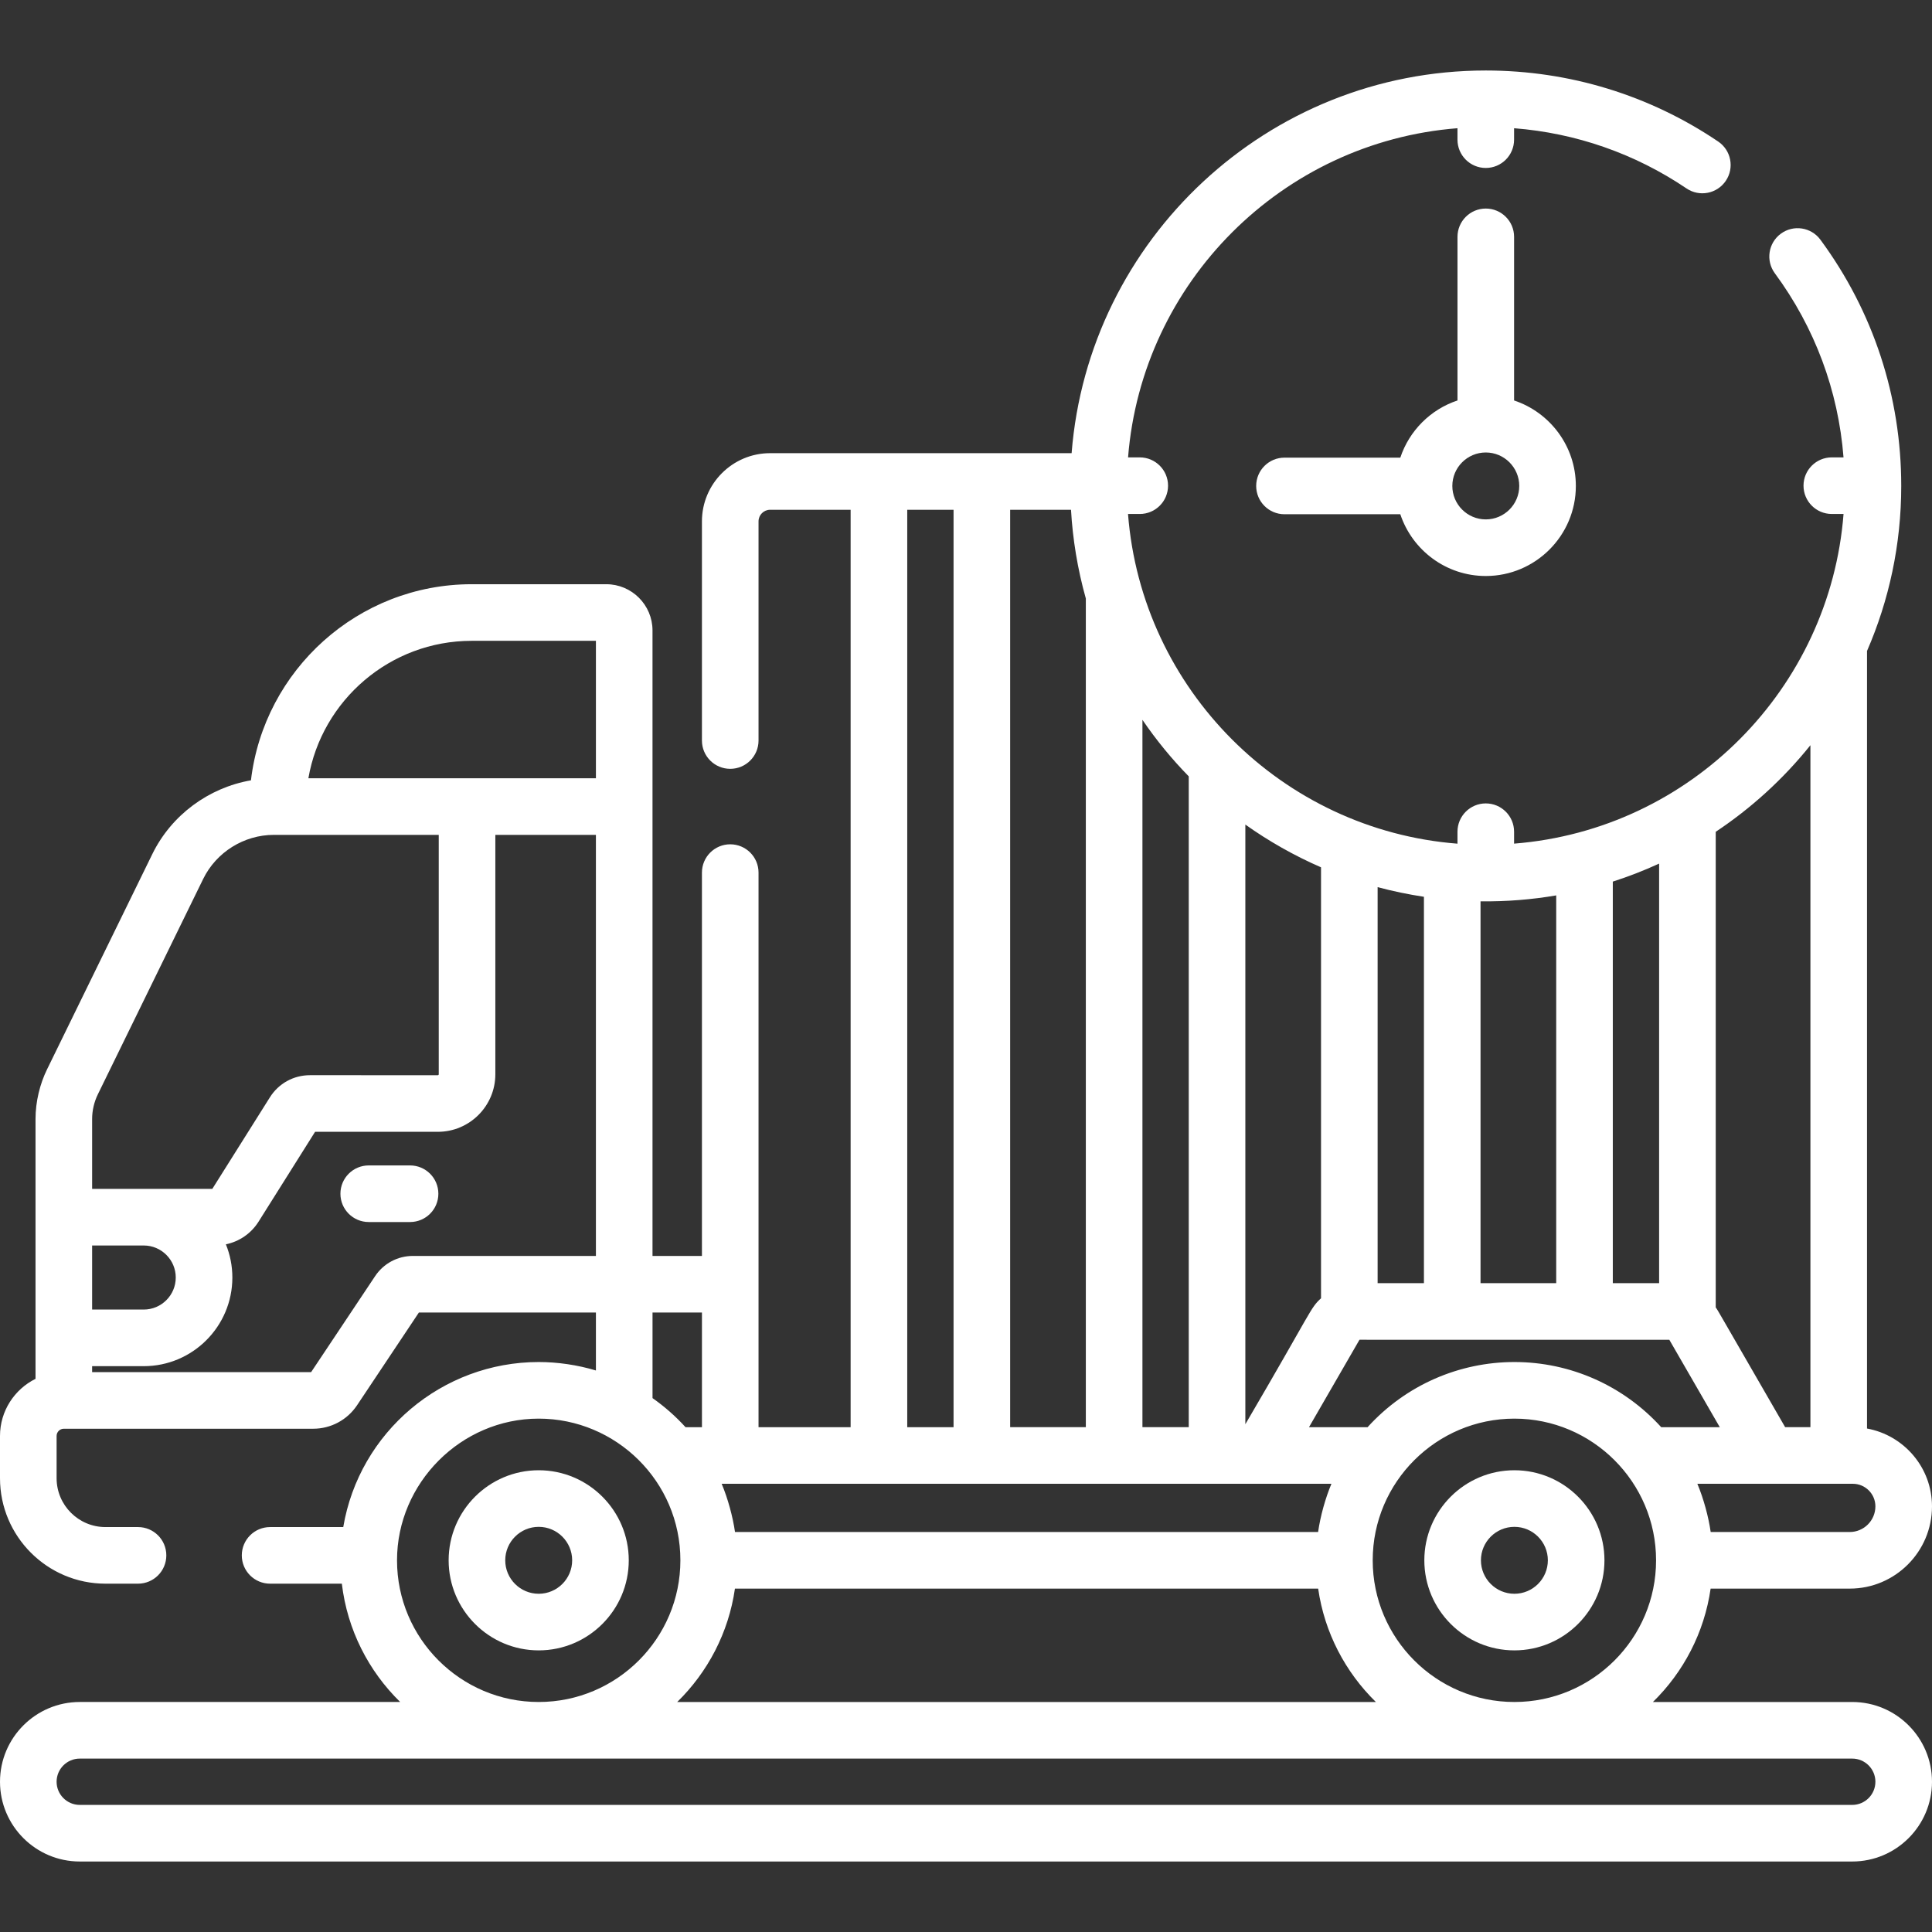
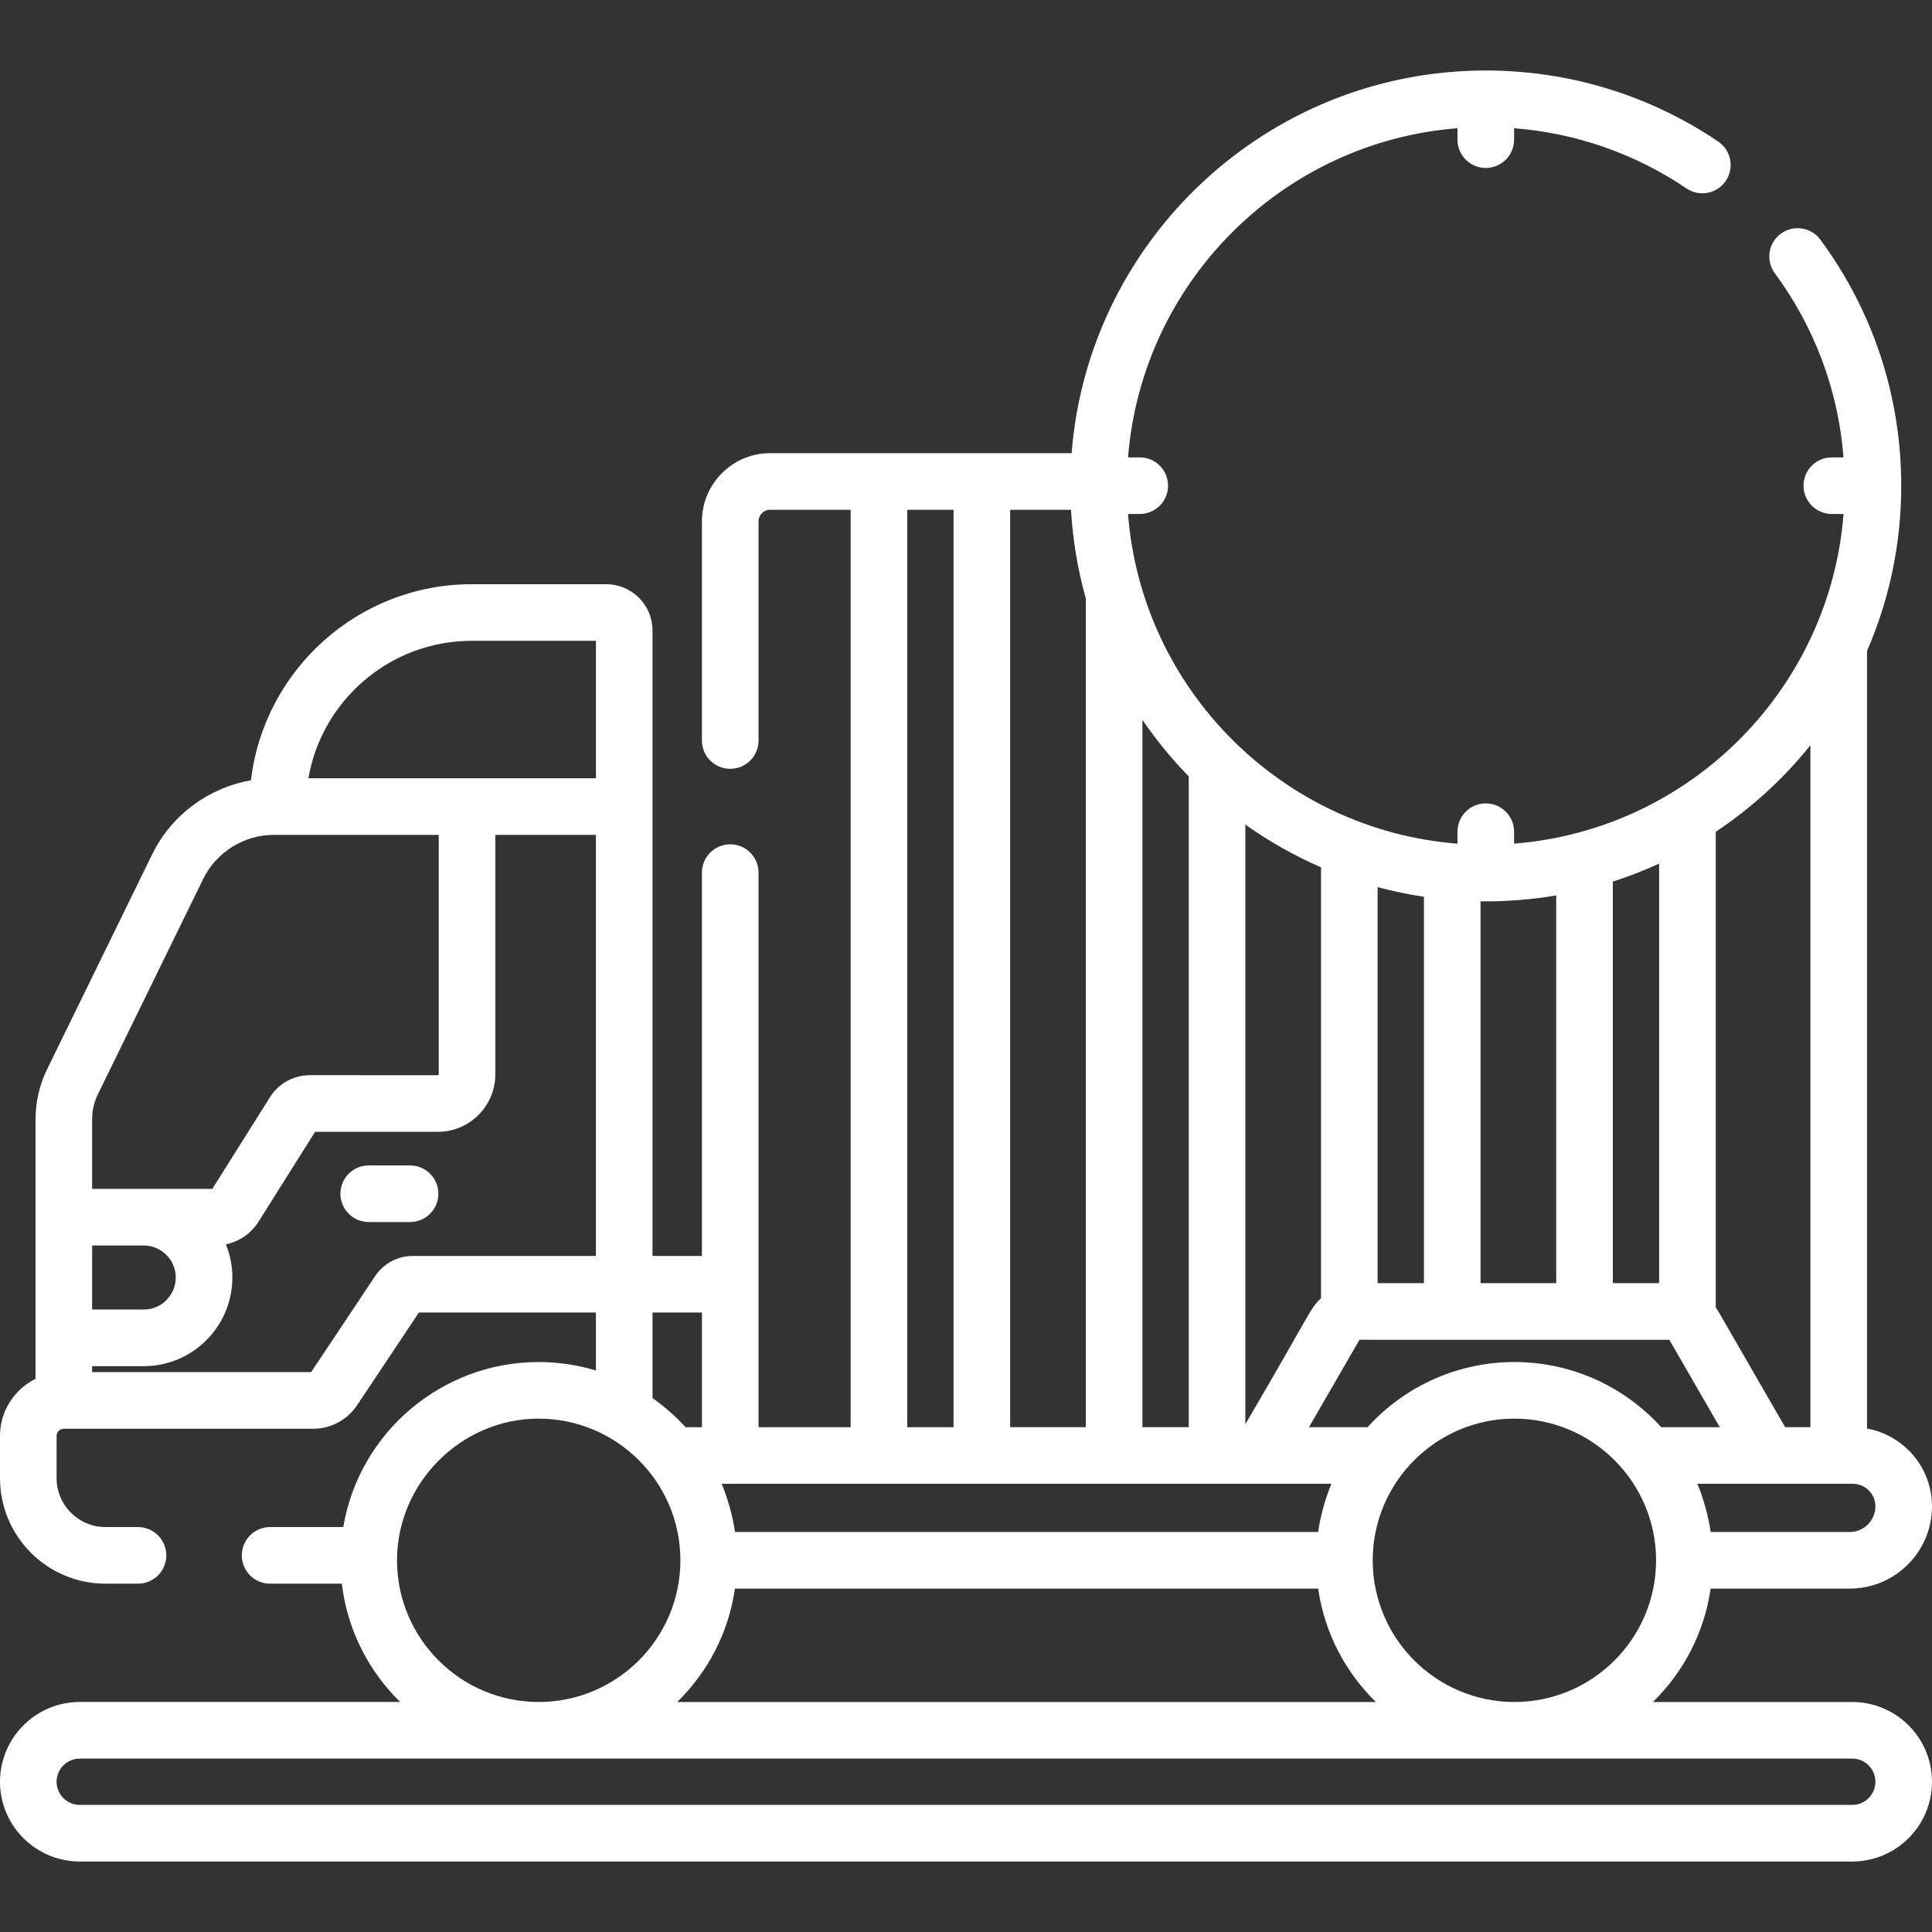
<svg xmlns="http://www.w3.org/2000/svg" version="1.1" id="Capa_1" x="0px" y="0px" viewBox="0 0 512.001 512.001" style="enable-background:new 0 0 512.001 512.001;" xml:space="preserve">
  <rect x="0" y="0" width="512.001" height="512.001" fill="#333333" stroke="none" />
  <g>
    <g>
-       <path d="M142.762,389.632c-13.16,0-23.867,10.707-23.867,23.867s10.706,23.867,23.867,23.867c13.16,0,23.867-10.707,23.867-23.867 S155.922,389.632,142.762,389.632z M142.762,422.366c-4.89,0-8.867-3.978-8.867-8.867c-0.001-4.89,3.977-8.867,8.867-8.867 c4.89,0,8.867,3.978,8.867,8.867C151.629,418.389,147.652,422.366,142.762,422.366z" fill="#000000" style="fill: rgb(255, 255, 255);" />
-     </g>
+       </g>
  </g>
  <g>
    <g>
-       <path d="M401.33,389.632c-13.16,0-23.867,10.707-23.867,23.867s10.707,23.867,23.867,23.867s23.867-10.707,23.867-23.867 S414.49,389.632,401.33,389.632z M401.33,422.366c-4.89,0-8.867-3.978-8.867-8.867c0-4.89,3.978-8.867,8.867-8.867 c4.89,0,8.867,3.978,8.867,8.867C410.197,418.389,406.22,422.366,401.33,422.366z" fill="#000000" style="fill: rgb(255, 255, 255);" />
-     </g>
+       </g>
  </g>
  <g>
    <g>
      <path d="M108.671,308.851H97.715c-4.143,0-7.5,3.357-7.5,7.5c0,4.143,3.357,7.5,7.5,7.5h10.956c4.143,0,7.5-3.357,7.5-7.5 C116.171,312.208,112.814,308.851,108.671,308.851z" fill="#000000" style="fill: rgb(255, 255, 255);" />
    </g>
  </g>
  <g>
    <g>
-       <path d="M401.25,106.128V62.768c0-4.143-3.357-7.5-7.5-7.5c-4.143,0-7.5,3.357-7.5,7.5v43.359 c-7.136,2.369-12.784,8.017-15.153,15.153h-30.696c-4.143,0-7.5,3.357-7.5,7.5c0,4.143,3.357,7.5,7.5,7.5h30.696 c3.152,9.496,12.113,16.367,22.653,16.367c13.16,0,23.867-10.707,23.867-23.867C417.617,118.241,410.746,109.28,401.25,106.128z M393.75,137.647c-4.89,0-8.867-3.978-8.867-8.867c0-4.89,3.978-8.867,8.867-8.867c4.89,0,8.867,3.978,8.867,8.867 C402.617,133.67,398.639,137.647,393.75,137.647z" fill="#000000" style="fill: rgb(255, 255, 255);" />
-     </g>
+       </g>
  </g>
  <g>
    <g>
      <path d="M490.863,451.047h-52.821c8.07-7.892,13.613-18.352,15.292-30.047H490.2c12.021,0,21.8-9.779,21.8-21.8 c0-10.283-7.443-18.845-17.221-20.624V172.518c5.829-13.414,9.07-28.204,9.07-43.738c0-23.676-7.408-46.241-21.424-65.258 c-2.457-3.334-7.151-4.044-10.487-1.587c-3.334,2.457-4.045,7.152-1.587,10.487c10.599,14.379,16.821,31.114,18.203,48.787h-3.104 c-4.143,0-7.5,3.357-7.5,7.5c0,4.143,3.357,7.5,7.5,7.5h3.11c-3.577,46.067-40.335,83.635-87.311,87.364v-3.162 c0-4.143-3.357-7.5-7.5-7.5c-4.143,0-7.5,3.357-7.5,7.5v3.173c-46.49-3.64-83.7-40.872-87.311-87.374h3.11 c4.143,0,7.5-3.357,7.5-7.5c0-4.143-3.357-7.5-7.5-7.5h-3.097c3.674-46.437,40.851-83.593,87.298-87.234v3.034 c0,4.143,3.357,7.5,7.5,7.5c4.143,0,7.5-3.357,7.5-7.5V33.98c16.37,1.277,32.035,6.725,45.691,15.956 c3.431,2.322,8.094,1.421,10.413-2.013c2.32-3.432,1.419-8.094-2.013-10.413c-18.21-12.312-39.498-18.822-61.562-18.828 c-0.01,0-0.02-0.001-0.031-0.001c-0.009,0-0.017,0.001-0.026,0.001c-57.774,0.013-105.289,44.757-109.732,101.413h-79.899 c-9.964,0-18.07,8.106-18.07,18.071v58.082c0,4.143,3.357,7.5,7.5,7.5c4.143,0,7.5-3.357,7.5-7.5v-58.082 c0-1.693,1.377-3.071,3.07-3.071h21.335v243.124h-24.405v-146.97c0-4.143-3.357-7.5-7.5-7.5c-4.143,0-7.5,3.357-7.5,7.5v101.587 h-13.099V167.073c0-6.754-5.494-12.249-12.248-12.249h-35.67c-30.136,0-55.046,22.747-58.5,51.97 c-11.185,1.95-21.067,9.179-26.135,19.544l-27.914,57.083c-1.878,3.843-3.041,8.501-3.041,13.147c0,20.886,0,45.944,0,68.838 C3.845,368.178,0,373.913,0,380.544v11.198c0,15.411,12.538,27.949,27.949,27.949h8.629c4.143,0,7.5-3.357,7.5-7.5 c0-4.142-3.357-7.5-7.5-7.5h-8.629c-7.141,0-12.949-5.809-12.949-12.949v-11.198c0-1.055,0.858-1.913,1.914-1.913h66.079 c4.687,0,9.036-2.328,11.635-6.227l16.379-24.568h46.918v15.356c-4.911-1.483-10.205-2.24-15.163-2.24 c-25.573,0-47.541,18.546-51.797,43.739H71.579c-4.143,0-7.5,3.358-7.5,7.5c0,4.143,3.357,7.5,7.5,7.5h19.013 c1.442,12.222,7.089,23.17,15.459,31.354H21.137C9.481,451.047,0,460.528,0,472.183s9.481,21.137,21.137,21.137h469.727 c11.655,0,21.137-9.482,21.137-21.137C512,460.528,502.519,451.047,490.863,451.047z M401.33,451.047 c-20.703,0-37.547-16.844-37.547-37.547c0-20.78,16.943-37.547,37.547-37.547c20.682,0,37.547,16.849,37.547,37.547 C438.877,434.202,422.033,451.047,401.33,451.047z M491.02,393.219c3.298,0,5.98,2.683,5.98,5.98c0,3.749-3.051,6.8-6.8,6.8 h-36.85c-0.563-3.958-1.86-8.809-3.532-12.78C453.386,393.219,481.021,393.219,491.02,393.219z M479.78,197.488v180.73h-6.695 c-18.692-32.324-17.604-30.607-18.397-31.743V220.433h-0.001C463.97,214.262,472.529,206.543,479.78,197.488z M427.413,233.633 c4.184-1.342,8.28-2.935,12.272-4.77v111.186h-12.272V233.633z M392.357,238.863c6.938,0.087,13.682-0.48,20.056-1.573v102.759 h-20.056V238.863z M365.085,235.102c4.04,1.085,8.211,1.94,12.272,2.558v102.389h-12.272V235.102z M360.357,355.049l82.004,0.005 c0.003,0.002,0.008,0.004,0.01,0.005c0.006,0.004,0.011,0.008,0.016,0.011c0.006,0.005,0.012,0.008,0.018,0.013l13.358,23.137 h-15.524c-9.976-10.995-24.03-17.267-38.908-17.267c-14.502,0-28.686,6.003-38.908,17.267h-15.523l13.376-23.161 C360.292,355.056,360.33,355.053,360.357,355.049z M330.03,218.52c6.052,4.31,12.912,8.23,20.055,11.327v114.212 c-2.959,2.736-2.078,2.694-20.055,33.375V218.52z M302.757,190.765c3.634,5.327,7.737,10.343,12.273,14.981v172.472h-12.273 V190.765z M267.702,135.095h16.127c0.441,7.773,1.741,15.749,3.928,23.516v219.608h-20.055V135.095z M240.43,135.096h12.272 v243.123H240.43V135.096z M352.843,393.219c-1.571,3.729-2.924,8.508-3.532,12.78H194.783c-0.571-4.01-1.892-8.885-3.532-12.78 C227.281,393.219,315.081,393.219,352.843,393.219z M194.767,420.999h154.561c1.679,11.695,7.222,22.155,15.292,30.047H179.473 C187.543,443.154,193.087,432.694,194.767,420.999z M172.925,347.836h13.099v30.383h-4.353c-2.616-2.882-5.555-5.463-8.746-7.708 V347.836z M24.414,296.569c0-2.261,0.524-4.528,1.517-6.558l27.915-57.082c3.471-7.096,10.817-11.681,18.716-11.681h1.021h42.689 v63.451c0,0.132-0.107,0.239-0.239,0.239H82.138c-4.337,0-8.304,2.191-10.61,5.861l-15.265,24.268c-22.668,0-10.654,0-31.848,0 V296.569z M24.414,330.069h13.675c4.681,0,8.489,3.809,8.489,8.49s-3.809,8.489-8.489,8.489H24.414V330.069z M157.924,332.838 h-48.512v-0.002c-4.029,0-7.77,2.002-10.001,5.353l-16.962,25.442H24.414v-1.582h13.675c12.952,0,23.489-10.537,23.489-23.489 c0-3.111-0.613-6.08-1.717-8.8c3.551-0.739,6.677-2.855,8.66-6.008l14.978-23.81h32.533c8.403,0,15.239-6.836,15.239-15.239 v-63.451h26.652V332.838z M81.724,206.249c3.568-20.66,21.619-36.424,43.283-36.424h32.918v36.424 C142.012,206.249,97.801,206.249,81.724,206.249z M105.215,413.499c0-20.458,16.946-37.547,37.547-37.547 c20.468,0,37.548,16.625,37.548,37.547c0,20.703-16.844,37.547-37.548,37.547C122.059,451.047,105.215,434.202,105.215,413.499z M490.863,478.319H21.137c-3.384,0-6.137-2.753-6.137-6.137c0-3.383,2.753-6.136,6.137-6.136h469.727 c3.384,0,6.137,2.753,6.137,6.136C497,475.567,494.247,478.319,490.863,478.319z" fill="#000000" style="fill: rgb(255, 255, 255);" />
    </g>
  </g>
</svg>